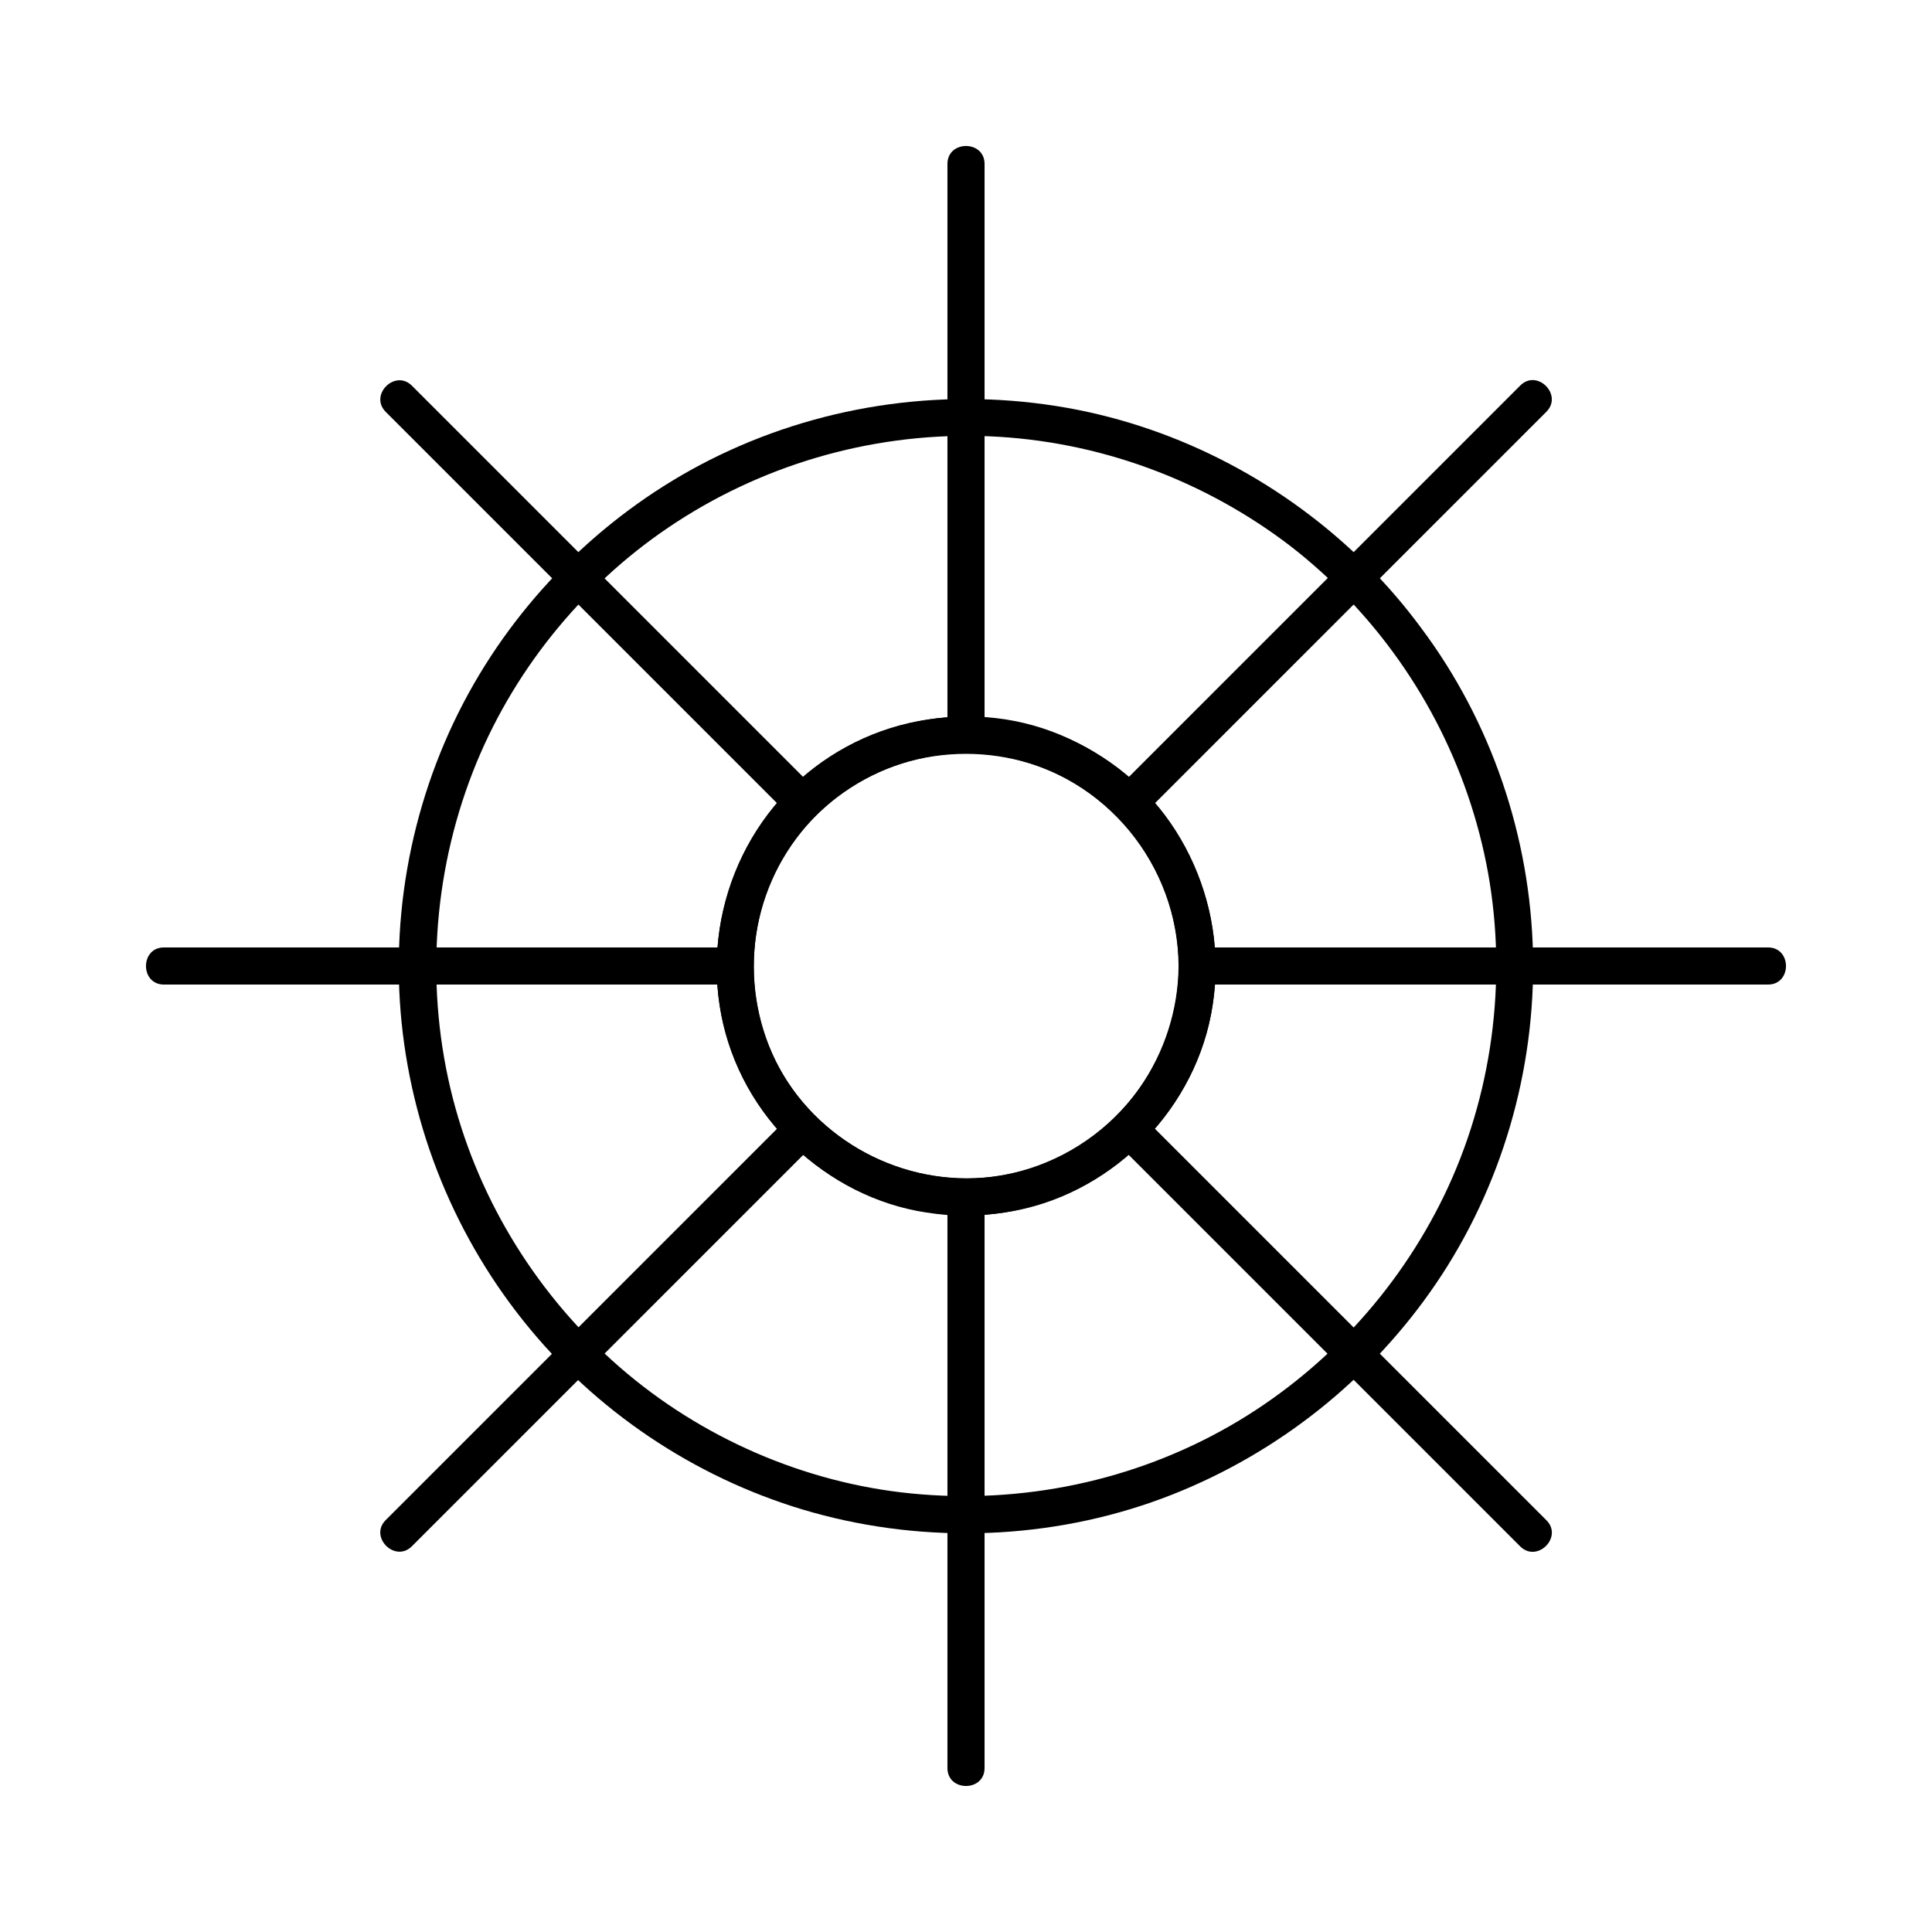
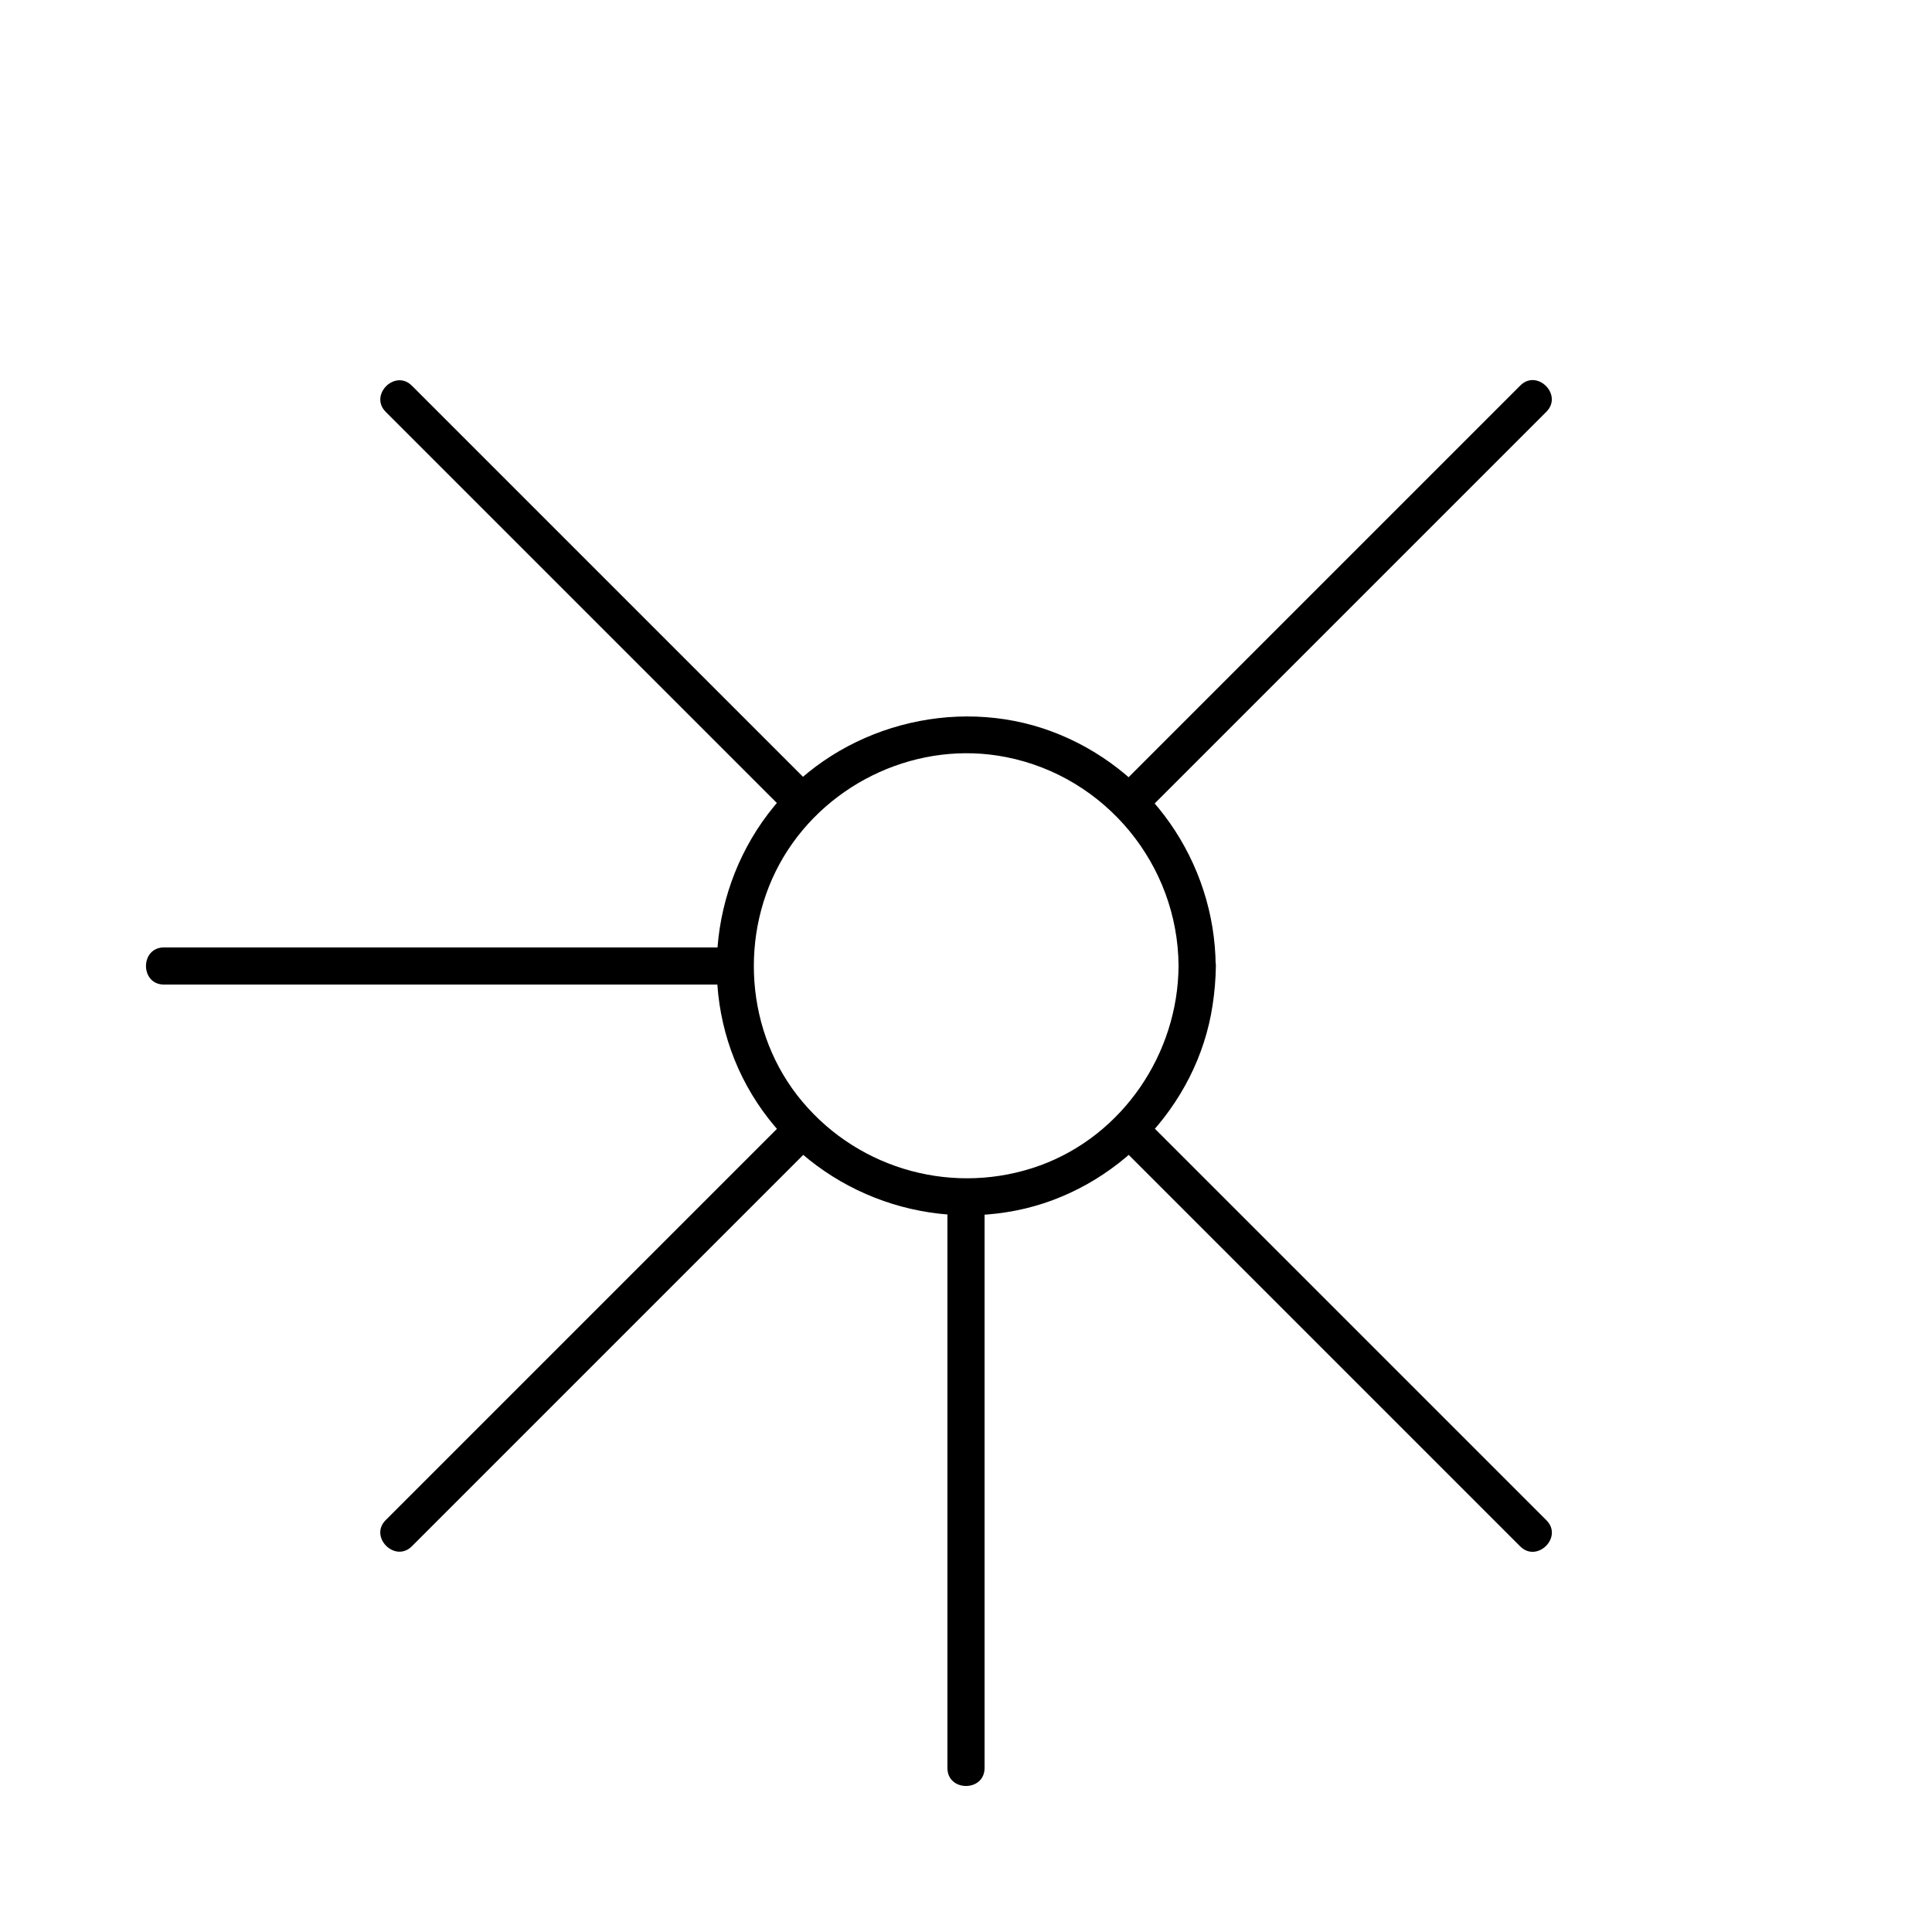
<svg xmlns="http://www.w3.org/2000/svg" fill="#000000" width="800px" height="800px" version="1.1" viewBox="144 144 512 512">
  <g>
-     <path d="m506.27 293.73c-21.551-21.453-49.398-36.262-79.359-41.625-31.242-5.559-63.664-1.23-92.301 12.547-27.059 13.039-49.988 34.441-64.992 60.516-15.547 27.012-22.336 58.844-19.188 89.84 3.148 30.848 15.742 60.074 36.016 83.543 19.777 22.879 46.594 39.508 75.816 47.035 30.355 7.824 63.223 6.004 92.398-5.512 28.289-11.168 52.691-30.652 69.816-55.793 17.418-25.586 26.469-56.582 25.781-87.527s-11.02-61.449-29.57-86.246c-4.379-5.953-9.203-11.562-14.418-16.777-4.477-4.477-11.414 2.461-6.938 6.938 20.223 20.32 33.898 46.395 39.016 74.637 5.164 28.734 1.082 59.188-11.609 85.461-12.348 25.535-32.227 46.984-56.777 61.105-25.535 14.66-55.203 20.812-84.477 17.91-28.34-2.805-55.742-14.762-77.246-33.457-21.5-18.695-37.098-43.641-44.23-71.242-7.332-28.535-5.41-58.992 5.266-86.445 10.184-26.176 28.633-49.152 51.855-64.848 24.207-16.383 53.039-24.895 82.262-24.254 29.078 0.641 57.316 10.48 80.688 27.75 5.461 4.035 10.578 8.562 15.398 13.332 4.336 4.527 11.32-2.41 6.793-6.887z" />
-     <path d="m400 456.33c-23.172-0.148-44.82-14.711-52.84-36.652-8.168-22.484-1.379-47.723 16.926-63.074 18.008-15.152 44.672-16.973 64.797-4.969 20.074 12.004 31.047 36.016 26.469 59.039-5.219 26.32-28.539 45.508-55.352 45.656-6.348 0.051-6.348 9.891 0 9.84 27.699-0.195 52.547-17.613 62.188-43.543 9.543-25.73 1.328-56.09-19.875-73.504-21.5-17.664-52.496-20.32-76.457-5.805-23.812 14.414-36.062 42.707-30.652 69.961 5.215 26.469 27.602 48.02 54.316 52.055 3.492 0.543 6.988 0.836 10.527 0.887 6.297 0 6.297-9.84-0.047-9.891z" />
-     <path d="m395.08 187.45v64.402 57.762 28.879c0 6.348 9.84 6.348 9.84 0v-66.125-52.102-32.816c0-6.348-9.84-6.348-9.84 0z" />
    <path d="m395.08 461.5v66.125 52.102 32.816c0 6.348 9.84 6.348 9.84 0v-64.402-57.762-28.879c0-6.348-9.84-6.348-9.84 0z" />
    <path d="m456.33 400c-0.148 23.172-14.711 44.82-36.652 52.84-22.484 8.168-47.723 1.379-63.074-16.926-15.152-18.008-16.973-44.672-4.969-64.797 12.004-20.074 36.016-31.047 59.039-26.469 26.32 5.215 45.508 28.535 45.656 55.352 0.051 6.348 9.891 6.348 9.84 0-0.195-27.699-17.613-52.547-43.543-62.188-25.73-9.543-56.09-1.328-73.504 19.875-17.664 21.5-20.32 52.496-5.805 76.457 14.414 23.812 42.707 36.062 69.961 30.652 26.469-5.215 48.02-27.602 52.055-54.316 0.543-3.492 0.836-6.988 0.887-10.527 0-6.301-9.84-6.301-9.891 0.047z" />
    <path d="m187.45 404.92h64.402 57.762 28.879c6.348 0 6.348-9.84 0-9.84h-66.125-52.102-32.816c-6.348 0-6.348 9.84 0 9.84z" />
-     <path d="m461.5 404.92h66.125 52.102 32.816c6.348 0 6.348-9.84 0-9.84h-64.402-57.762-28.879c-6.348 0-6.348 9.84 0 9.84z" />
    <path d="m246.25 253.18 86.641 86.641c6.789 6.789 13.578 13.578 20.367 20.367 4.477 4.477 11.465-2.461 6.938-6.938-15.598-15.598-31.191-31.191-46.84-46.84-12.301-12.301-24.648-24.648-36.949-36.949l-23.223-23.223c-4.477-4.519-11.461 2.465-6.934 6.941z" />
    <path d="m439.85 446.79 107.01 107.01c4.477 4.477 11.465-2.461 6.938-6.938l-107.01-107.01c-4.481-4.481-11.418 2.457-6.941 6.934z" />
-     <path d="m253.18 553.75 86.641-86.641c6.789-6.789 13.578-13.578 20.367-20.367 4.477-4.477-2.461-11.465-6.938-6.938-15.598 15.598-31.191 31.191-46.84 46.84-12.301 12.301-24.648 24.648-36.949 36.949l-23.223 23.223c-4.519 4.473 2.465 11.457 6.941 6.934z" />
+     <path d="m253.18 553.75 86.641-86.641c6.789-6.789 13.578-13.578 20.367-20.367 4.477-4.477-2.461-11.465-6.938-6.938-15.598 15.598-31.191 31.191-46.84 46.84-12.301 12.301-24.648 24.648-36.949 36.949l-23.223 23.223c-4.519 4.473 2.465 11.457 6.941 6.934" />
    <path d="m446.79 360.14c15.598-15.598 31.191-31.191 46.84-46.84l36.949-36.949c7.723-7.723 15.5-15.5 23.223-23.223 4.477-4.477-2.461-11.465-6.938-6.938-15.203 15.203-30.406 30.406-45.609 45.609l-41.031 41.031c-6.789 6.789-13.578 13.578-20.367 20.367-4.481 4.484 2.457 11.422 6.934 6.941z" />
  </g>
</svg>